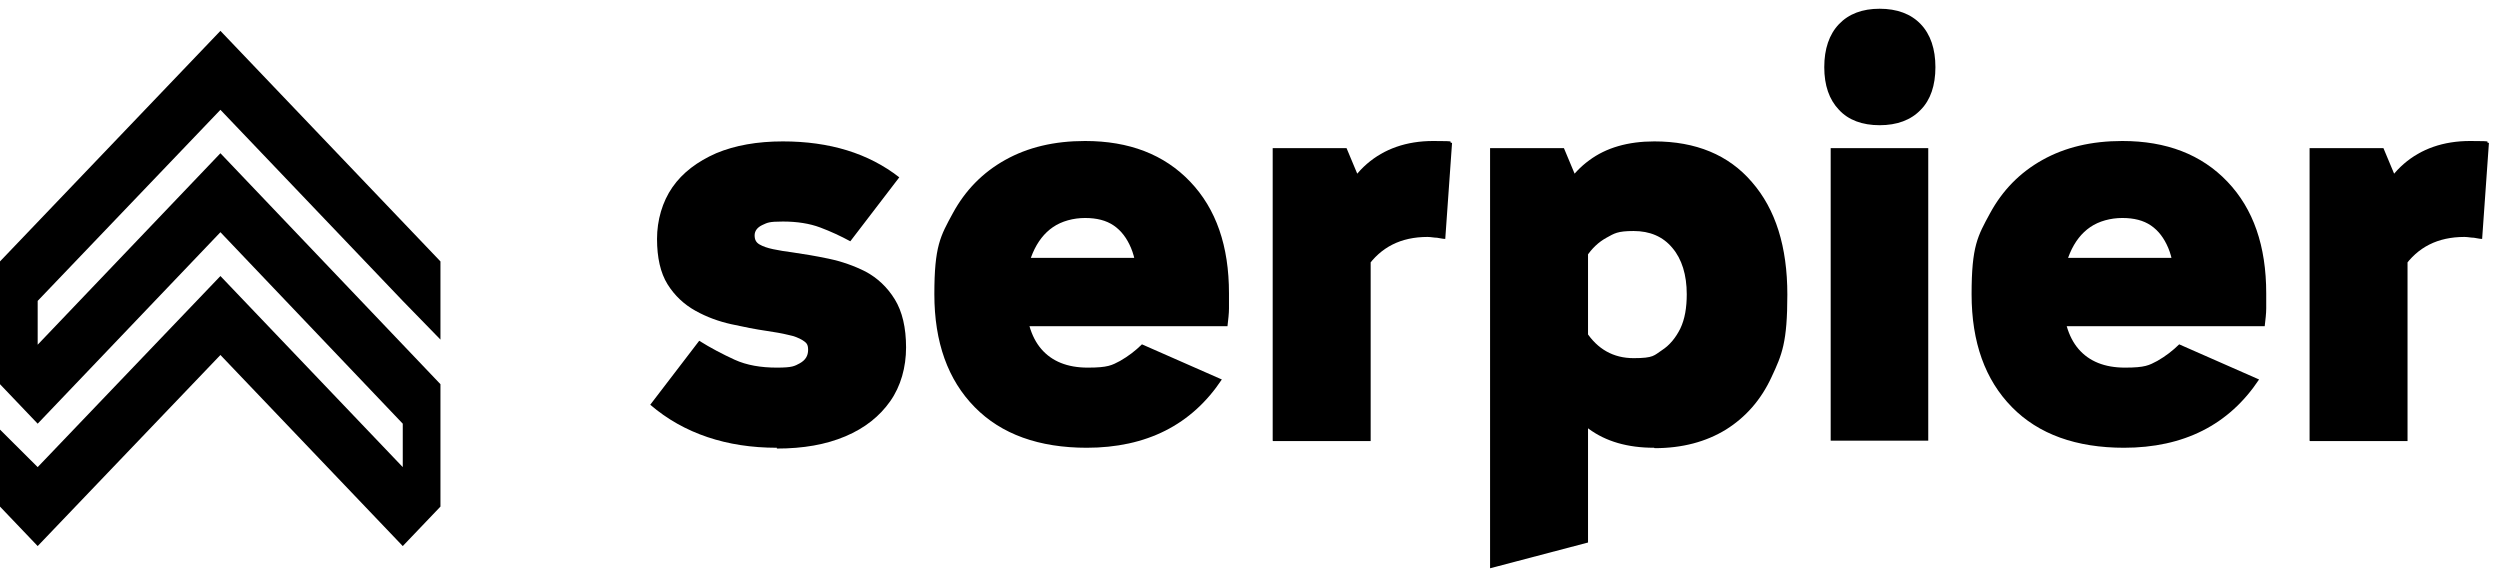
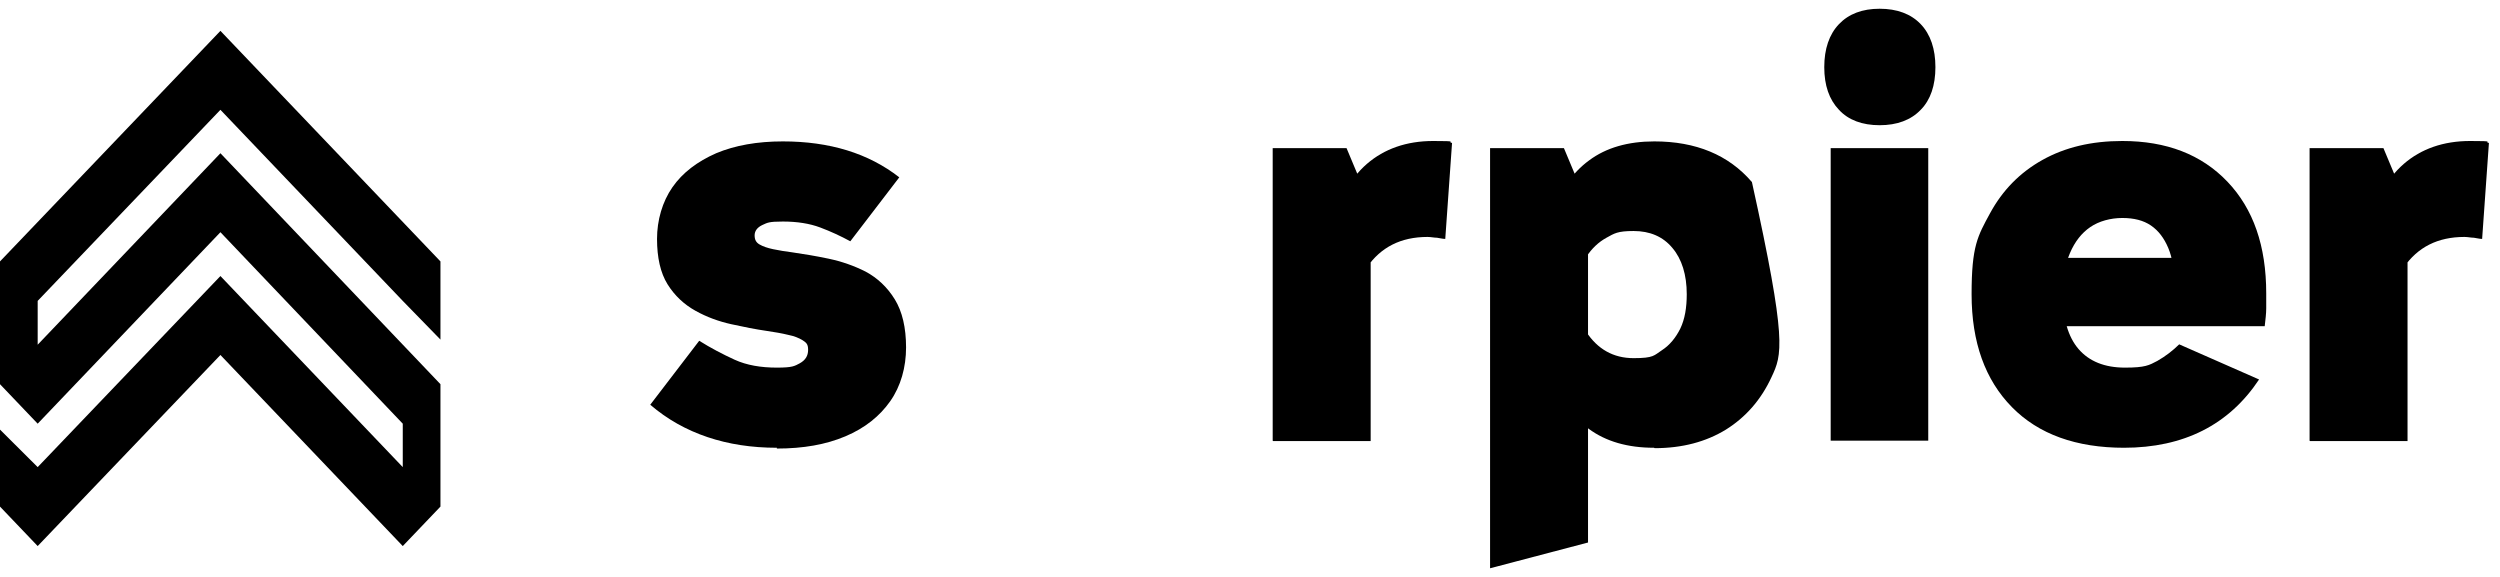
<svg xmlns="http://www.w3.org/2000/svg" width="143" height="33" viewBox="0 0 143 33" fill="none">
  <path d="M12.608 6.281L23.038 17.211L25.194 19.424V14.953L12.608 1.765L0 14.953V21.976L2.155 24.235L12.608 13.282L23.038 24.235V26.719L12.608 15.789L2.155 26.719L0 24.573V28.977L2.155 31.235L12.608 20.305L23.038 31.235L25.194 28.977V21.976L12.608 8.765L2.155 19.718V17.211L12.608 6.281Z" fill="black" />
  <path d="M44.435 25.612C42.991 25.612 41.676 25.409 40.47 25.003C39.263 24.596 38.164 23.986 37.194 23.151L39.995 19.492C40.642 19.899 41.332 20.26 42.021 20.576C42.711 20.892 43.53 21.028 44.435 21.028C45.34 21.028 45.448 20.938 45.75 20.779C46.073 20.599 46.224 20.35 46.224 20.012C46.224 19.673 46.116 19.605 45.922 19.47C45.707 19.334 45.426 19.221 45.082 19.154C44.715 19.063 44.306 18.995 43.853 18.928C43.228 18.837 42.539 18.702 41.827 18.544C41.116 18.386 40.427 18.137 39.78 17.776C39.133 17.415 38.595 16.918 38.185 16.263C37.776 15.608 37.582 14.727 37.582 13.666C37.582 12.604 37.883 11.543 38.465 10.707C39.047 9.872 39.888 9.24 40.965 8.765C42.043 8.314 43.314 8.088 44.78 8.088C47.452 8.088 49.672 8.765 51.439 10.143L48.638 13.801C48.099 13.508 47.517 13.237 46.913 13.011C46.31 12.785 45.599 12.672 44.78 12.672C43.961 12.672 43.896 12.74 43.595 12.876C43.314 13.011 43.164 13.214 43.164 13.463C43.164 13.711 43.25 13.869 43.444 13.982C43.638 14.095 43.896 14.185 44.22 14.253C44.564 14.321 44.931 14.389 45.319 14.434C45.944 14.524 46.633 14.637 47.388 14.795C48.142 14.953 48.853 15.201 49.521 15.54C50.189 15.902 50.75 16.421 51.181 17.121C51.612 17.821 51.827 18.747 51.827 19.876C51.827 21.005 51.526 22.089 50.922 22.948C50.319 23.806 49.478 24.483 48.358 24.957C47.237 25.432 45.944 25.657 44.435 25.657V25.612Z" fill="black" />
-   <path d="M62.173 25.612C59.436 25.612 57.281 24.845 55.751 23.286C54.221 21.728 53.445 19.583 53.445 16.828C53.445 14.072 53.79 13.508 54.501 12.198C55.212 10.888 56.203 9.872 57.496 9.149C58.79 8.427 60.298 8.065 62.065 8.065C64.587 8.065 66.591 8.833 68.078 10.392C69.565 11.95 70.298 14.072 70.298 16.782C70.298 19.492 70.298 17.347 70.298 17.641C70.298 17.934 70.255 18.273 70.212 18.657H56.225V14.75H66.376L65.04 16.263C65.04 15.45 64.932 14.75 64.695 14.185C64.458 13.621 64.134 13.192 63.703 12.898C63.272 12.605 62.733 12.469 62.065 12.469C61.397 12.469 60.729 12.65 60.233 12.989C59.738 13.327 59.35 13.824 59.07 14.479C58.79 15.134 58.66 15.902 58.66 16.828C58.66 18.228 58.962 19.267 59.565 19.967C60.169 20.667 61.053 21.028 62.216 21.028C63.38 21.028 63.596 20.893 64.07 20.644C64.544 20.373 64.953 20.057 65.32 19.696L69.889 21.706C68.164 24.303 65.578 25.612 62.152 25.612H62.173Z" fill="black" />
  <path d="M72.798 25.206V8.472H77.022L78.402 11.769V25.229H72.82L72.798 25.206ZM78.186 15.292L76.29 13.147C76.548 11.498 77.173 10.256 78.186 9.375C79.178 8.517 80.449 8.065 81.979 8.065C83.509 8.065 82.734 8.111 83.057 8.178L82.669 13.666C82.518 13.666 82.367 13.621 82.195 13.598C82.022 13.598 81.85 13.553 81.656 13.553C80.126 13.553 78.984 14.14 78.186 15.292Z" fill="black" />
-   <path d="M85.232 32.5V8.472H89.456L90.835 11.769V31.032L85.254 32.5H85.232ZM94.607 25.612C91.59 25.612 89.628 24.167 88.766 21.299L90.728 18.973C91.374 19.966 92.279 20.486 93.443 20.486C94.607 20.486 94.607 20.328 95.059 20.034C95.512 19.741 95.857 19.312 96.115 18.792C96.374 18.25 96.482 17.595 96.482 16.828C96.482 15.721 96.202 14.818 95.663 14.185C95.124 13.53 94.37 13.214 93.443 13.214C92.516 13.214 92.344 13.35 91.891 13.598C91.439 13.847 91.051 14.208 90.728 14.705L88.766 12.401C89.197 10.956 89.909 9.895 90.9 9.172C91.87 8.449 93.12 8.088 94.628 8.088C96.999 8.088 98.874 8.856 100.21 10.414C101.568 11.972 102.236 14.118 102.236 16.85C102.236 19.583 101.934 20.283 101.331 21.57C100.727 22.88 99.844 23.873 98.723 24.573C97.581 25.273 96.223 25.635 94.65 25.635L94.607 25.612Z" fill="black" />
+   <path d="M85.232 32.5V8.472H89.456L90.835 11.769V31.032L85.254 32.5H85.232ZM94.607 25.612C91.59 25.612 89.628 24.167 88.766 21.299L90.728 18.973C91.374 19.966 92.279 20.486 93.443 20.486C94.607 20.486 94.607 20.328 95.059 20.034C95.512 19.741 95.857 19.312 96.115 18.792C96.374 18.25 96.482 17.595 96.482 16.828C96.482 15.721 96.202 14.818 95.663 14.185C95.124 13.53 94.37 13.214 93.443 13.214C92.516 13.214 92.344 13.35 91.891 13.598C91.439 13.847 91.051 14.208 90.728 14.705L88.766 12.401C89.197 10.956 89.909 9.895 90.9 9.172C91.87 8.449 93.12 8.088 94.628 8.088C96.999 8.088 98.874 8.856 100.21 10.414C102.236 19.583 101.934 20.283 101.331 21.57C100.727 22.88 99.844 23.873 98.723 24.573C97.581 25.273 96.223 25.635 94.65 25.635L94.607 25.612Z" fill="black" />
  <path d="M107.516 7.162C106.525 7.162 105.727 6.868 105.189 6.281C104.628 5.694 104.348 4.881 104.348 3.842C104.348 2.803 104.628 1.968 105.189 1.381C105.749 0.794 106.525 0.5 107.516 0.5C108.508 0.5 109.305 0.794 109.865 1.381C110.426 1.968 110.706 2.803 110.706 3.842C110.706 4.881 110.426 5.717 109.865 6.281C109.305 6.868 108.508 7.162 107.516 7.162ZM104.715 25.206V8.472H110.296V25.206H104.715Z" fill="black" />
  <path d="M121.503 25.612C118.766 25.612 116.611 24.845 115.081 23.286C113.551 21.728 112.775 19.583 112.775 16.828C112.775 14.072 113.12 13.508 113.831 12.198C114.542 10.888 115.533 9.872 116.827 9.149C118.12 8.427 119.628 8.065 121.395 8.065C123.917 8.065 125.921 8.833 127.408 10.392C128.895 11.95 129.628 14.072 129.628 16.782C129.628 19.492 129.628 17.347 129.628 17.641C129.628 17.934 129.585 18.273 129.542 18.657H115.555V14.75H125.706L124.37 16.263C124.37 15.45 124.262 14.75 124.025 14.185C123.788 13.621 123.464 13.192 123.033 12.898C122.602 12.605 122.064 12.469 121.395 12.469C120.727 12.469 120.059 12.65 119.564 12.989C119.068 13.327 118.68 13.824 118.4 14.479C118.12 15.134 117.99 15.902 117.99 16.828C117.99 18.228 118.292 19.267 118.895 19.967C119.499 20.667 120.383 21.028 121.546 21.028C122.71 21.028 122.926 20.893 123.4 20.644C123.874 20.373 124.283 20.057 124.65 19.696L129.219 21.706C127.495 24.303 124.908 25.612 121.482 25.612H121.503Z" fill="black" />
  <path d="M132.108 25.206V8.472H136.332L137.711 11.769V25.229H132.129L132.108 25.206ZM137.496 15.292L135.599 13.147C135.858 11.498 136.483 10.256 137.496 9.375C138.487 8.517 139.759 8.065 141.289 8.065C142.819 8.065 142.043 8.111 142.366 8.178L141.978 13.666C141.828 13.666 141.677 13.621 141.504 13.598C141.332 13.598 141.16 13.553 140.966 13.553C139.435 13.553 138.293 14.14 137.496 15.292Z" fill="black" />
</svg>